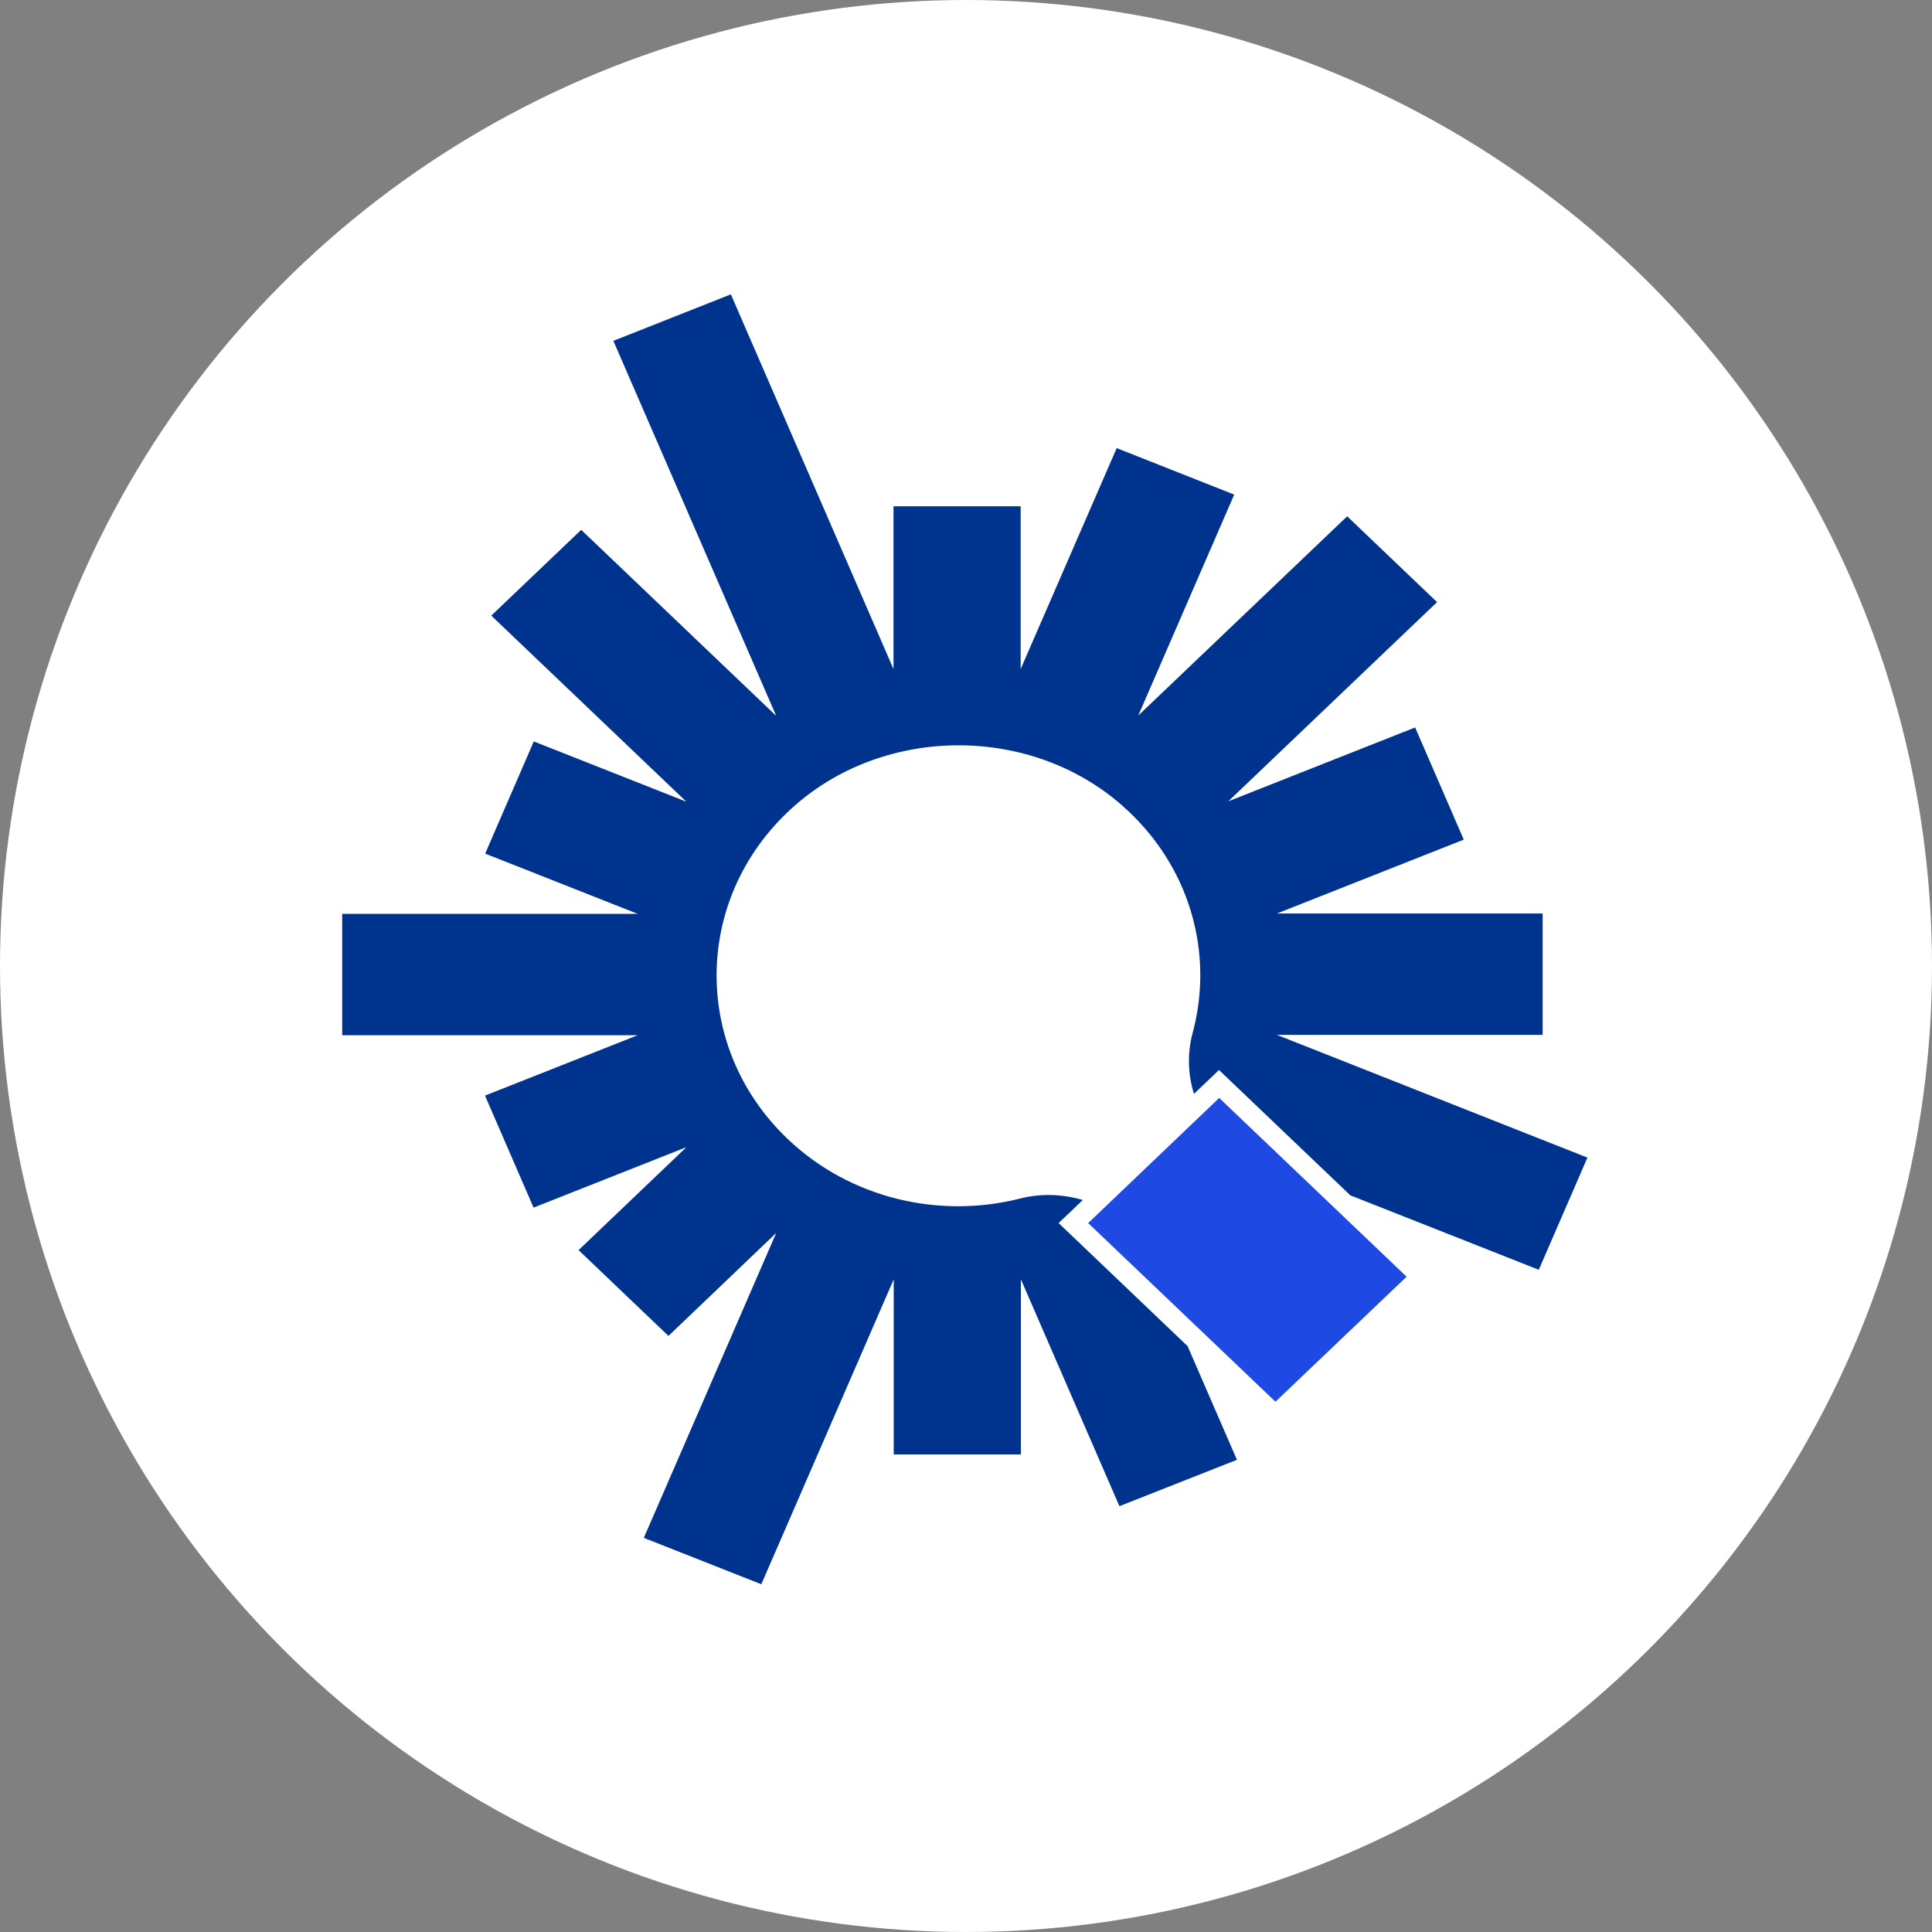
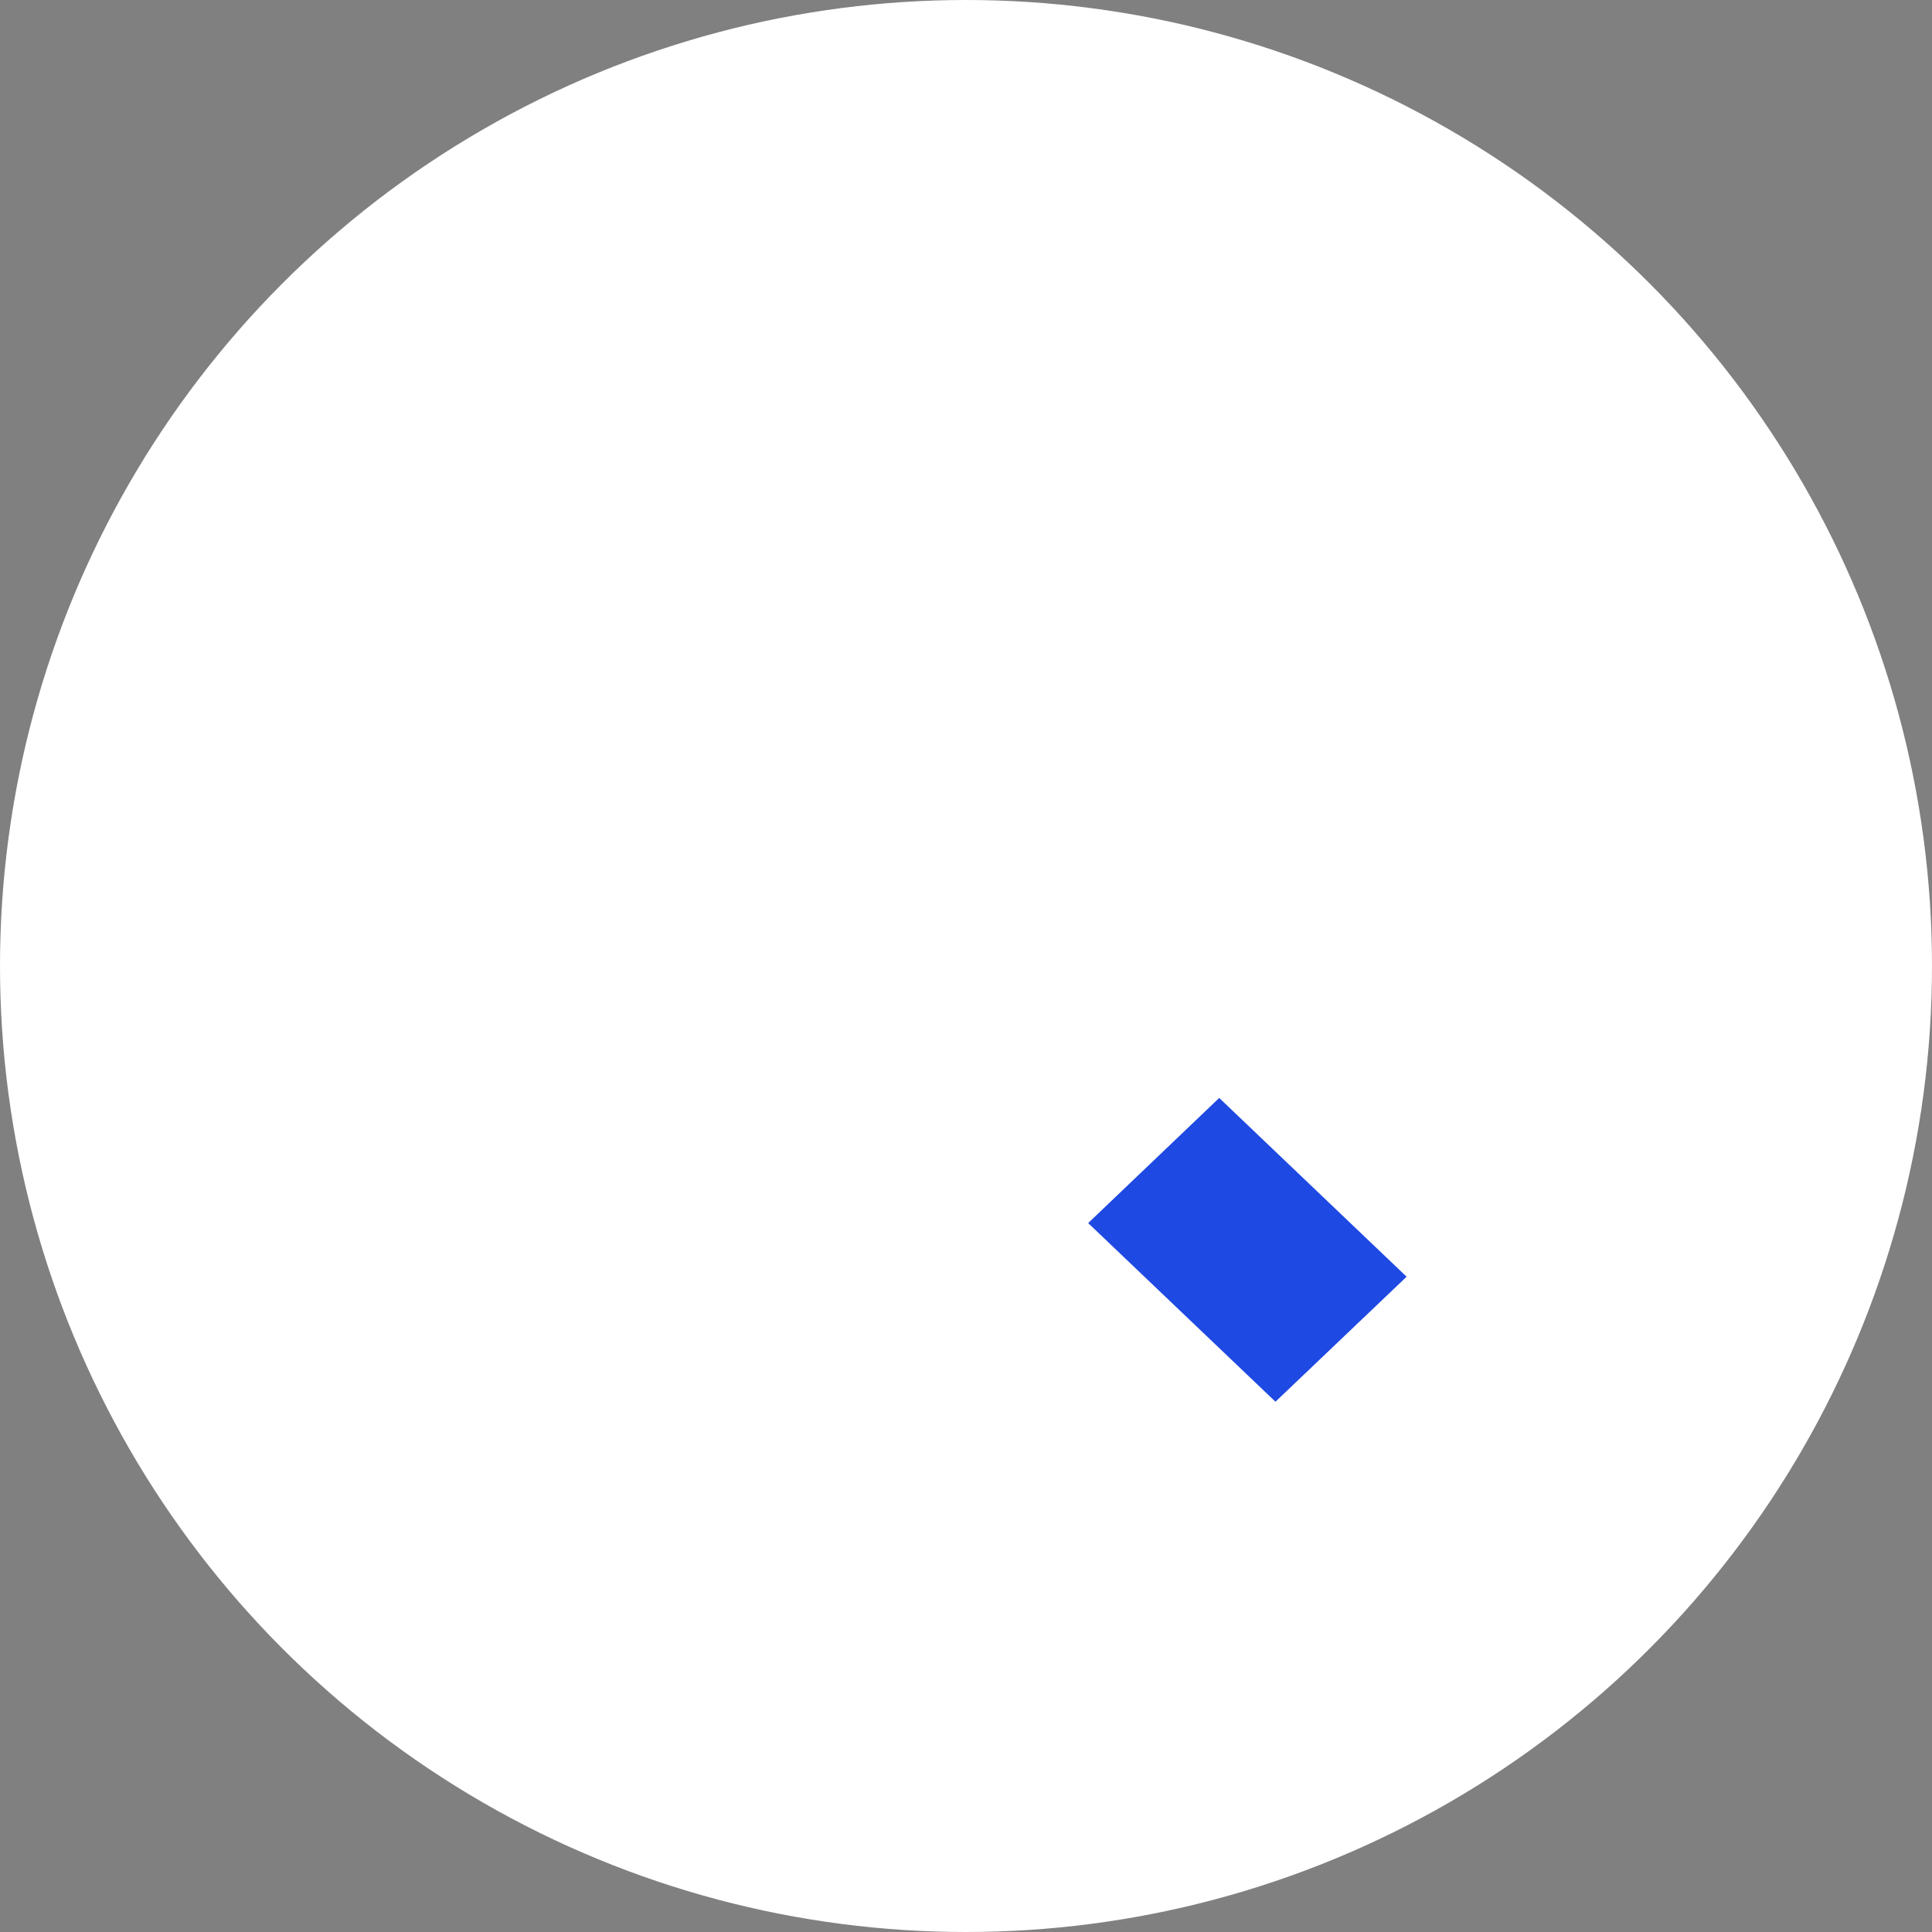
<svg xmlns="http://www.w3.org/2000/svg" id="Layer_1" version="1.1" viewBox="0 0 170 170">
  <rect x="0" y="0" width="170" height="170" fill="#808080" stroke="none" />
  <defs>
    <style>
      .st0 {
        fill: none;
      }

      .st1 {
        fill: #00338d;
      }

      .st2 {
        fill: #fff;
      }

      .st3 {
        fill: #1e49e2;
      }

      .st4 {
        clip-path: url(#clippath);
      }
    </style>
    <clipPath id="clippath">
      <rect class="st0" x="30.12" y="25.9" width="109.58" height="113.51" />
    </clipPath>
  </defs>
  <circle class="st2" cx="85" cy="85" r="85" />
  <polygon class="st3" points="95.75 107.62 107.28 96.61 123.77 112.34 112.23 123.34 95.75 107.62" />
  <g class="st4">
-     <path class="st1" d="M42.67,96.39l4.28,9.87,13.45-5.32-9.49,9.06,7.91,7.55,9.48-9.06-11.65,26.83,10.34,4.08,11.65-26.83v15.41h11.19v-15.41l8.67,19.96,10.34-4.08-4.34-10-11.35-10.83,2.13-2.03c-1.77-.52-3.67-.6-5.51-.13-7.08,1.79-14.93.04-20.48-5.26-8.55-8.16-8.31-21.54.74-29.4,8.01-6.95,20.59-6.96,28.6-.02,6.1,5.29,8.2,13.06,6.32,20.08-.49,1.81-.43,3.66.11,5.39l2.2-2.1,11.56,11.03,16.58,6.55,4.28-9.87-27.32-10.8h23.38v-10.68h-23.38l16.44-6.5-4.28-9.87-16.44,6.5,18.37-17.53-7.91-7.55-18.38,17.53,8.44-19.44-10.34-4.09-8.45,19.44v-14.32h-11.19v14.32l-14.31-32.97-10.34,4.09,14.33,33-17.16-16.37-7.91,7.55,17.16,16.37-13.42-5.3-4.28,9.87,13.42,5.3h-26v10.68h26l-13.45,5.32h0v-.02Z" />
-   </g>
+     </g>
</svg>